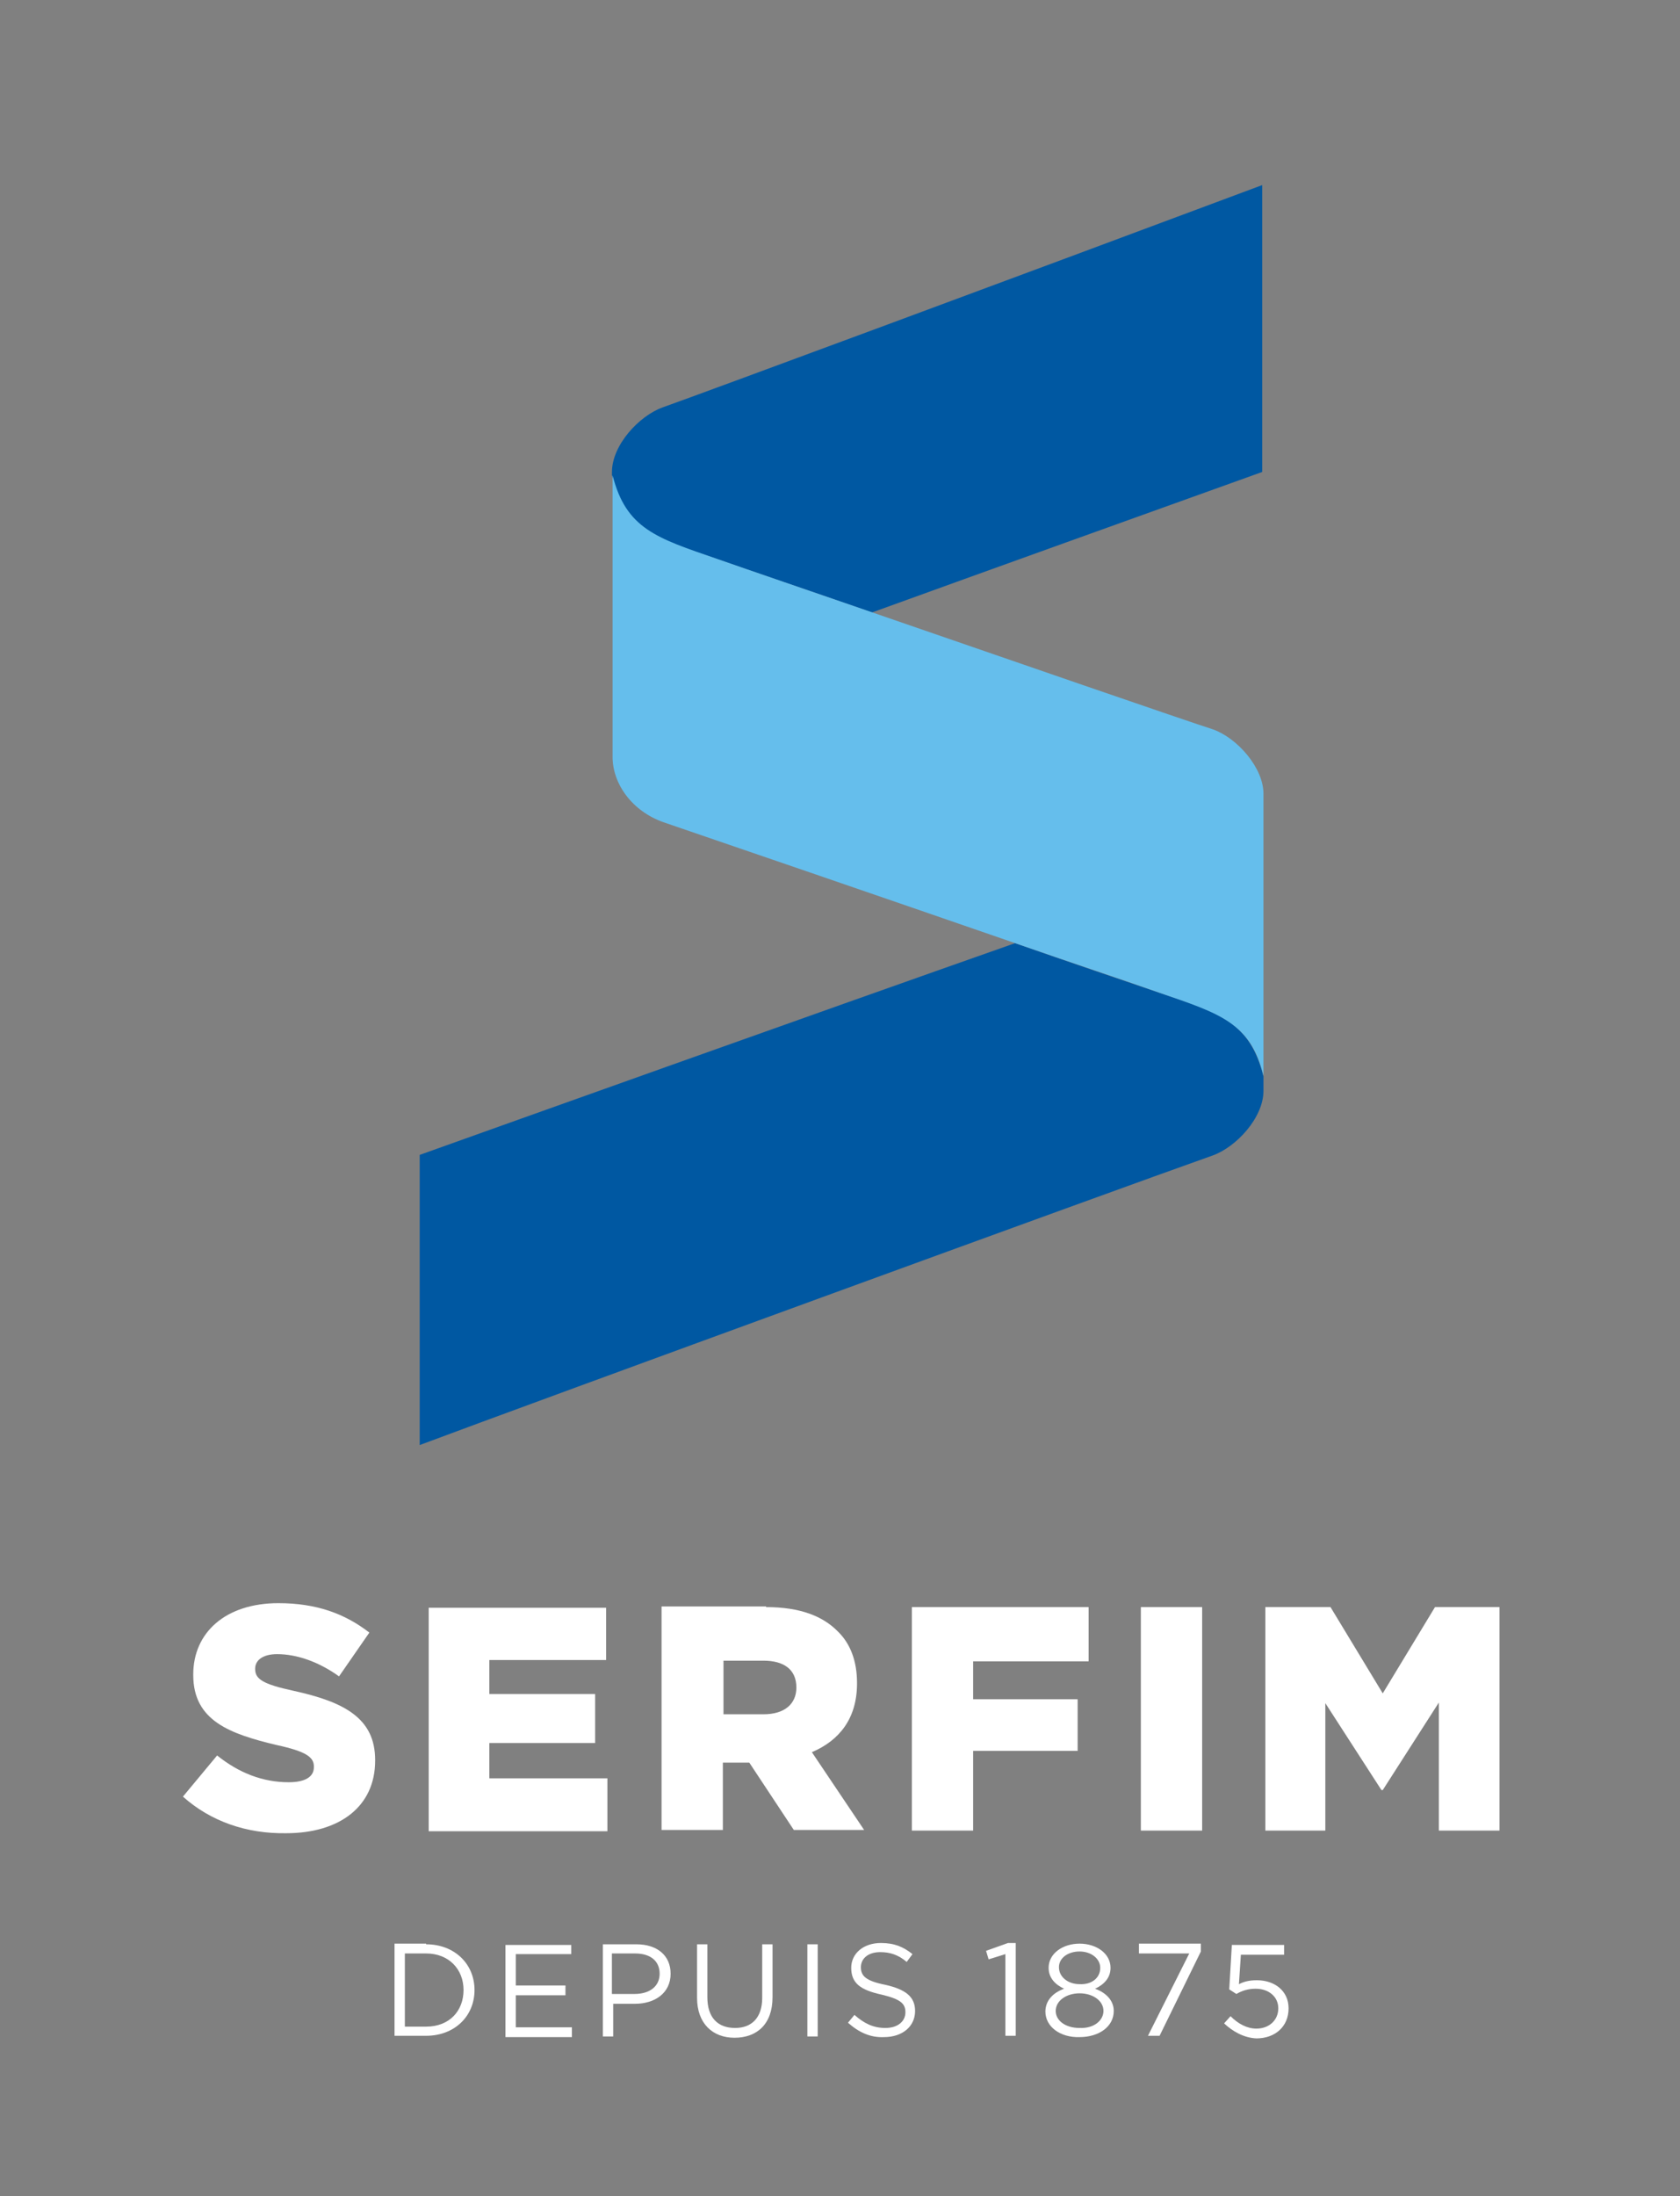
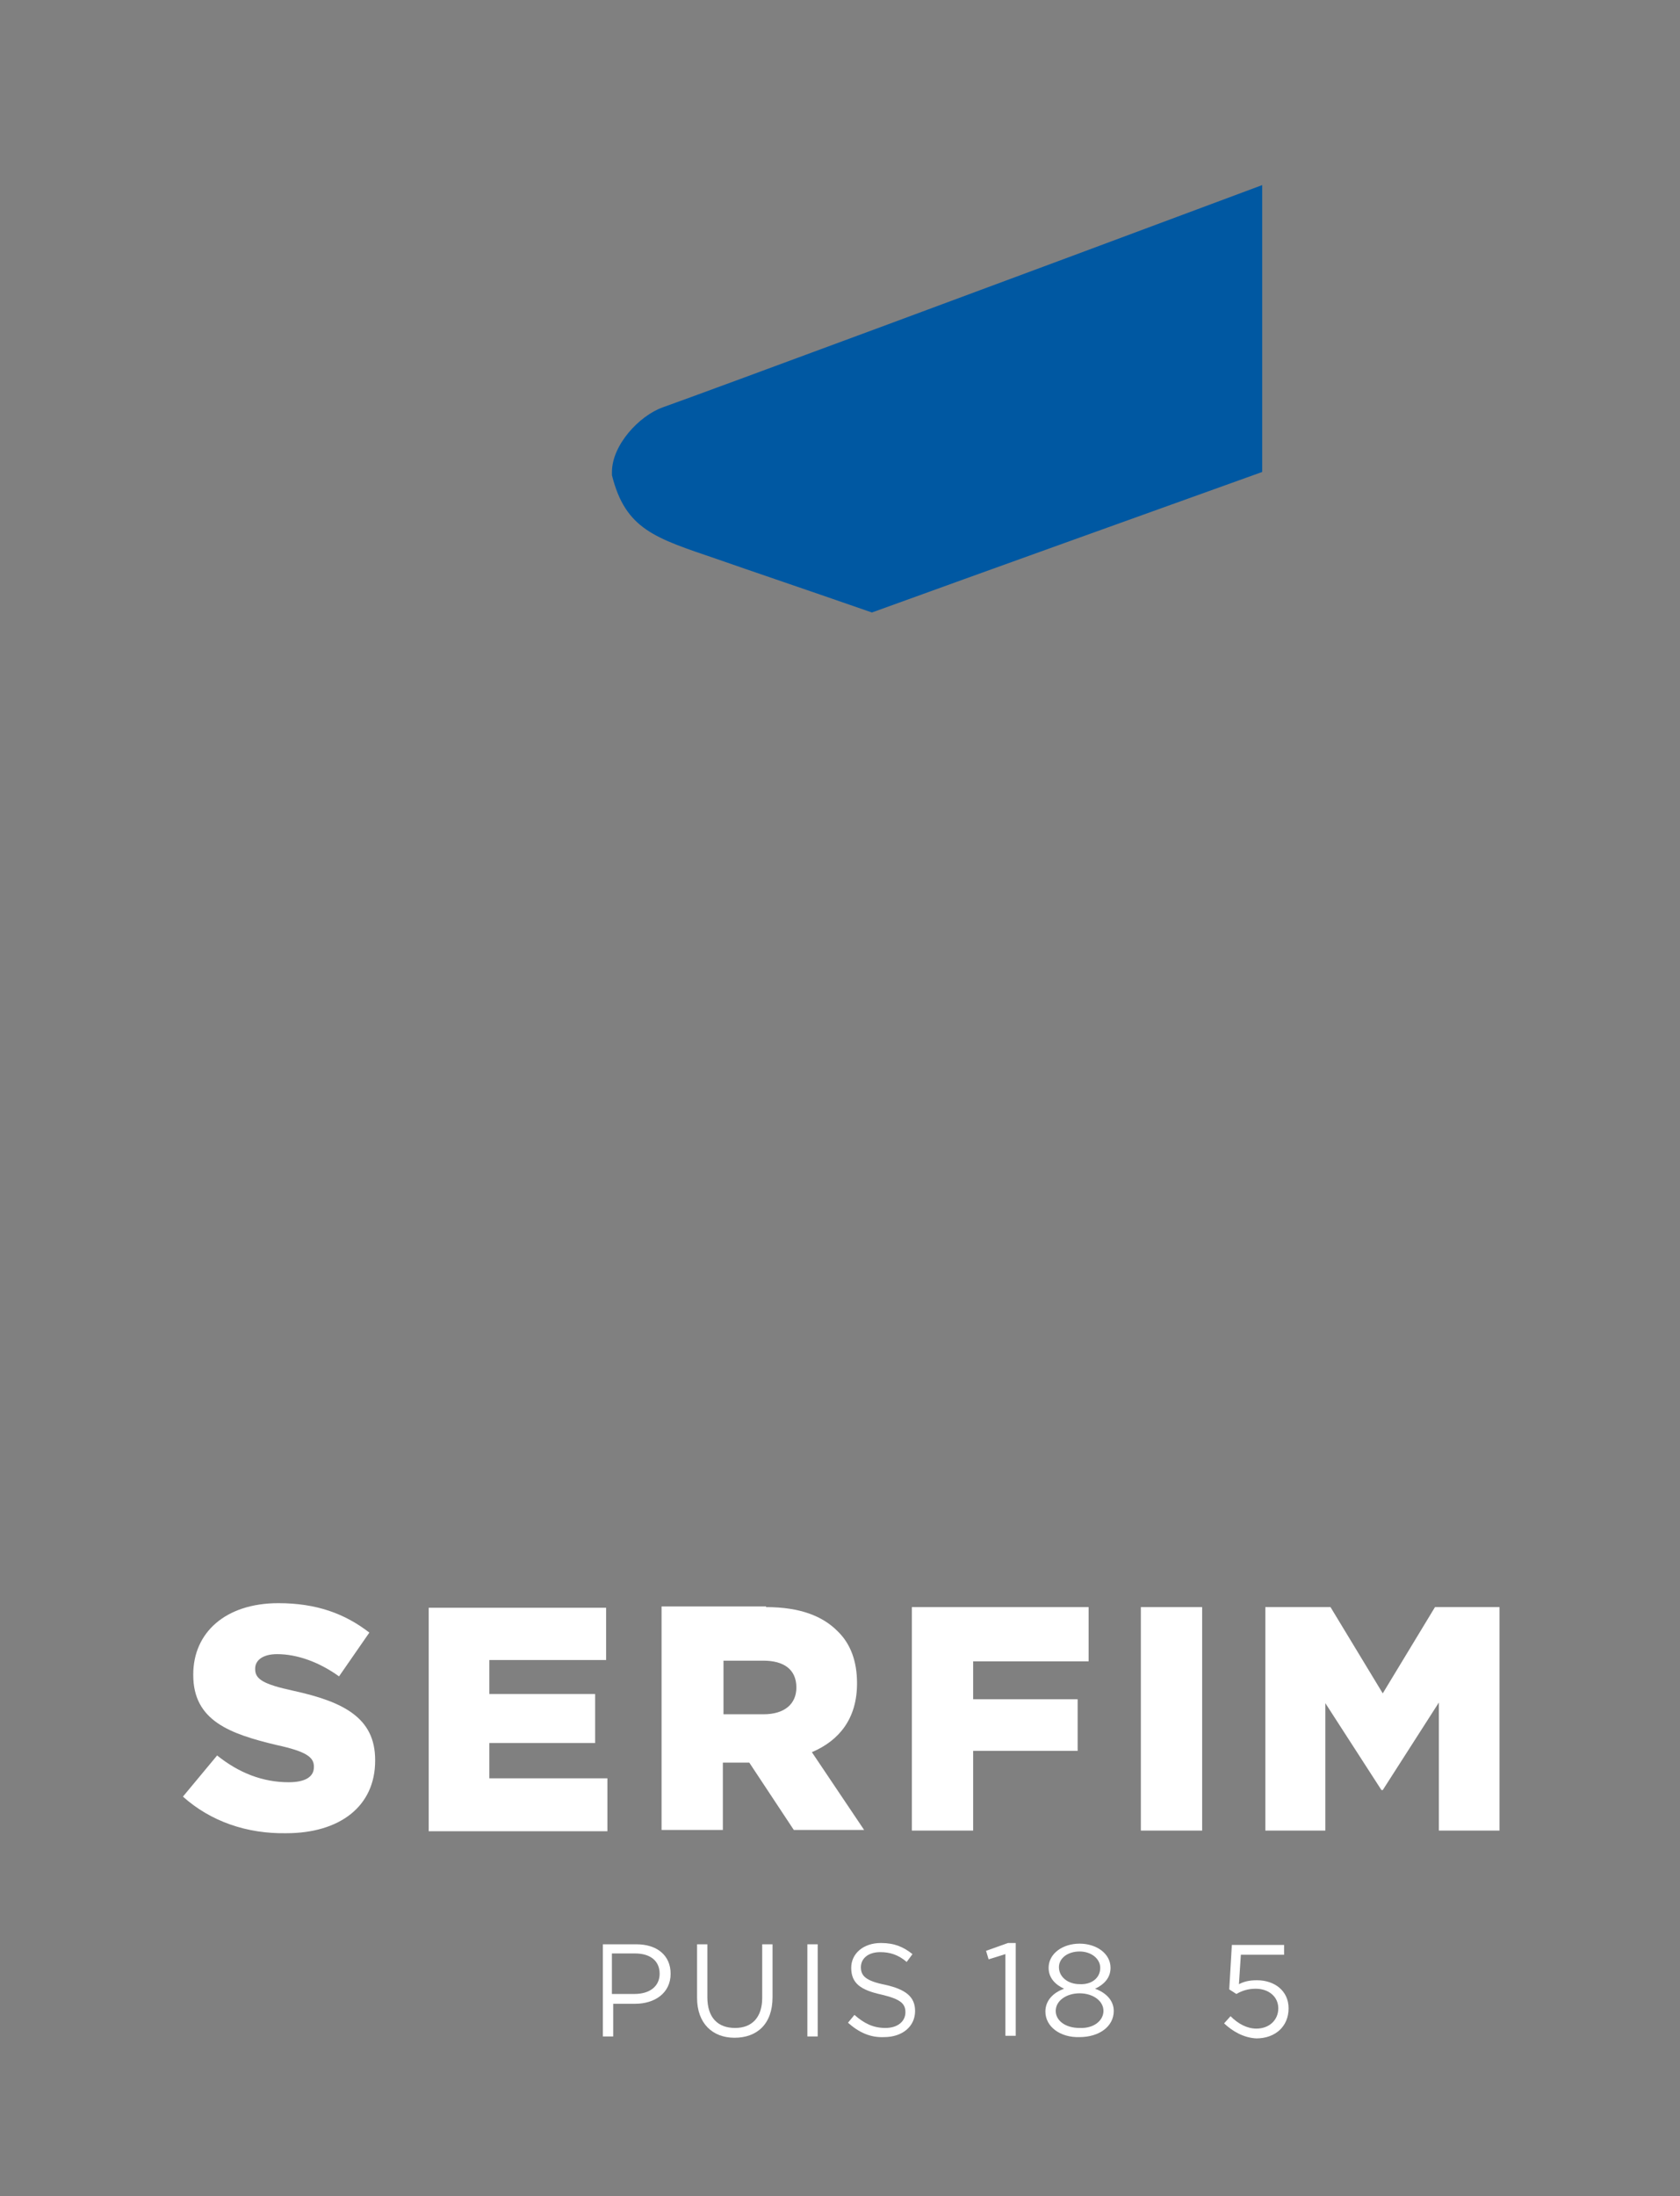
<svg xmlns="http://www.w3.org/2000/svg" width="62" height="81" viewBox="0 0 62 81" fill="none">
  <rect x="0" y="0" width="62" height="81" fill="#808080" stroke="none" />
-   <path d="M15.726 71.713C16.773 71.713 17.512 72.436 17.512 73.4C17.512 74.365 16.773 75.088 15.726 75.088H14.56V71.689H15.726V71.713ZM17.107 73.4C17.107 72.629 16.559 72.051 15.726 72.051H14.941V74.75H15.726C16.583 74.75 17.107 74.172 17.107 73.4Z" fill="white" />
-   <path d="M21.082 71.713V72.075H19.035V73.232H20.868V73.593H19.035V74.775H21.106V75.136H18.654V71.737H21.082V71.713Z" fill="white" />
  <path d="M23.487 71.713C24.249 71.713 24.749 72.123 24.749 72.798C24.749 73.521 24.154 73.907 23.439 73.907H22.63V75.112H22.249V71.713H23.487ZM24.344 72.798C24.344 72.316 23.987 72.051 23.439 72.051H22.582V73.545H23.416C23.987 73.545 24.344 73.256 24.344 72.798Z" fill="white" />
  <path d="M25.725 73.69V71.713H26.105V73.666C26.105 74.413 26.486 74.799 27.129 74.799C27.748 74.799 28.129 74.413 28.129 73.69V71.713H28.51V73.666C28.51 74.654 27.939 75.16 27.105 75.16C26.296 75.16 25.725 74.63 25.725 73.69Z" fill="white" />
  <path d="M30.177 71.713V75.112H29.796V71.713H30.177Z" fill="white" />
  <path d="M31.295 74.606L31.533 74.317C31.89 74.63 32.223 74.799 32.676 74.799C33.128 74.799 33.414 74.558 33.414 74.22C33.414 73.907 33.247 73.738 32.533 73.569C31.771 73.401 31.414 73.159 31.414 72.581C31.414 72.051 31.866 71.665 32.509 71.665C33.009 71.665 33.342 71.81 33.675 72.075L33.461 72.364C33.152 72.099 32.842 72.002 32.485 72.002C32.033 72.002 31.771 72.244 31.771 72.557C31.771 72.87 31.938 73.063 32.676 73.208C33.414 73.376 33.771 73.642 33.771 74.172C33.771 74.75 33.295 75.136 32.628 75.136C32.128 75.16 31.7 74.967 31.295 74.606Z" fill="white" />
  <path d="M36.485 72.268L36.39 71.954L37.199 71.665H37.485V75.088H37.104V72.075L36.485 72.268Z" fill="white" />
  <path d="M38.58 74.196C38.58 73.786 38.866 73.497 39.27 73.352C38.961 73.208 38.699 72.967 38.699 72.581C38.699 72.051 39.223 71.689 39.842 71.689C40.461 71.689 40.984 72.051 40.984 72.581C40.984 72.967 40.723 73.208 40.413 73.352C40.818 73.497 41.103 73.786 41.103 74.172C41.103 74.75 40.556 75.136 39.842 75.136C39.128 75.16 38.58 74.75 38.58 74.196ZM40.723 74.172C40.723 73.786 40.318 73.521 39.842 73.521C39.366 73.521 38.961 73.786 38.961 74.172C38.961 74.509 39.294 74.799 39.842 74.799C40.389 74.823 40.723 74.509 40.723 74.172ZM40.604 72.581C40.604 72.243 40.27 71.978 39.842 71.978C39.413 71.978 39.08 72.219 39.08 72.557C39.08 72.918 39.413 73.183 39.842 73.183C40.27 73.208 40.604 72.967 40.604 72.581Z" fill="white" />
-   <path d="M42.032 72.051V71.689H44.318V71.978L42.794 75.088H42.365L43.889 72.051H42.032Z" fill="white" />
  <path d="M45.175 74.63L45.413 74.365C45.699 74.654 46.032 74.823 46.365 74.823C46.841 74.823 47.175 74.509 47.175 74.075C47.175 73.642 46.817 73.352 46.341 73.352C46.056 73.352 45.841 73.425 45.627 73.545L45.365 73.376L45.461 71.737H47.389V72.099H45.794L45.722 73.184C45.913 73.087 46.103 73.039 46.389 73.039C47.032 73.039 47.555 73.425 47.555 74.075C47.555 74.75 47.056 75.184 46.365 75.184C45.889 75.16 45.484 74.919 45.175 74.63Z" fill="white" />
  <path d="M6.751 66.266L8.013 64.748C8.822 65.398 9.703 65.736 10.655 65.736C11.25 65.736 11.584 65.543 11.584 65.181V65.157C11.584 64.82 11.322 64.603 10.203 64.362C8.489 63.952 7.132 63.47 7.132 61.783V61.759C7.132 60.216 8.322 59.131 10.274 59.131C11.679 59.131 12.726 59.517 13.631 60.216L12.512 61.831C11.774 61.301 10.965 61.011 10.227 61.011C9.679 61.011 9.417 61.252 9.417 61.542V61.566C9.417 61.927 9.703 62.12 10.822 62.361C12.703 62.771 13.845 63.374 13.845 64.916V64.94C13.845 66.628 12.536 67.616 10.56 67.616C9.108 67.64 7.775 67.182 6.751 66.266Z" fill="white" />
  <path d="M22.368 59.276V61.228H18.059V62.482H21.963V64.289H18.059V65.591H22.416V67.543H15.821V59.3H22.368V59.276Z" fill="white" />
  <path d="M28.272 59.276C29.533 59.276 30.367 59.613 30.914 60.168C31.39 60.626 31.628 61.277 31.628 62.072V62.096C31.628 63.374 30.985 64.193 29.962 64.627L31.89 67.495H29.295L27.653 65.013H27.629H26.677V67.495H24.415V59.252H28.272V59.276ZM29.39 62.241C29.39 61.566 28.914 61.252 28.176 61.252H26.7V63.229H28.176C28.962 63.229 29.39 62.843 29.39 62.241Z" fill="white" />
  <path d="M40.175 59.276V61.276H35.914V62.675H39.77V64.579H35.914V67.519H33.652V59.276H40.175Z" fill="white" />
  <path d="M44.365 59.276V67.519H42.103V59.276H44.365Z" fill="white" />
  <path d="M49.102 59.276L51.03 62.458L52.958 59.276H55.339V67.519H53.101V62.795L51.03 66.025H50.982L48.911 62.819V67.519H46.697V59.276H49.102Z" fill="white" />
  <path d="M24.465 15.022C23.584 15.335 22.584 16.42 22.584 17.408V17.529C23.084 19.529 24.179 19.843 26.441 20.614C27.678 21.048 29.821 21.771 32.178 22.591C36.439 21.048 42.081 19.023 46.581 17.408V6.827C37.677 10.153 25.965 14.492 24.465 15.022Z" fill="#0058A2" />
-   <path d="M42.795 36.619C41.438 36.161 39.533 35.51 37.462 34.787C30.13 37.366 18.322 41.584 15.489 42.597V53.299C19.608 51.756 41.129 43.898 44.747 42.621C45.628 42.307 46.628 41.223 46.628 40.234V39.704C46.128 37.703 45.033 37.366 42.795 36.619Z" fill="#0058A2" />
-   <path d="M44.771 26.905C43.724 26.568 37.367 24.374 32.201 22.591C29.821 21.771 27.702 21.048 26.464 20.614C24.226 19.843 23.107 19.505 22.607 17.529V27.918C22.607 28.906 23.322 29.918 24.488 30.328C26.535 31.027 32.511 33.076 37.462 34.787C39.534 35.51 41.438 36.137 42.795 36.619C45.033 37.39 46.152 37.728 46.628 39.68V39.704V29.316C46.652 28.327 45.652 27.218 44.771 26.905Z" fill="#65BEEC" />
</svg>